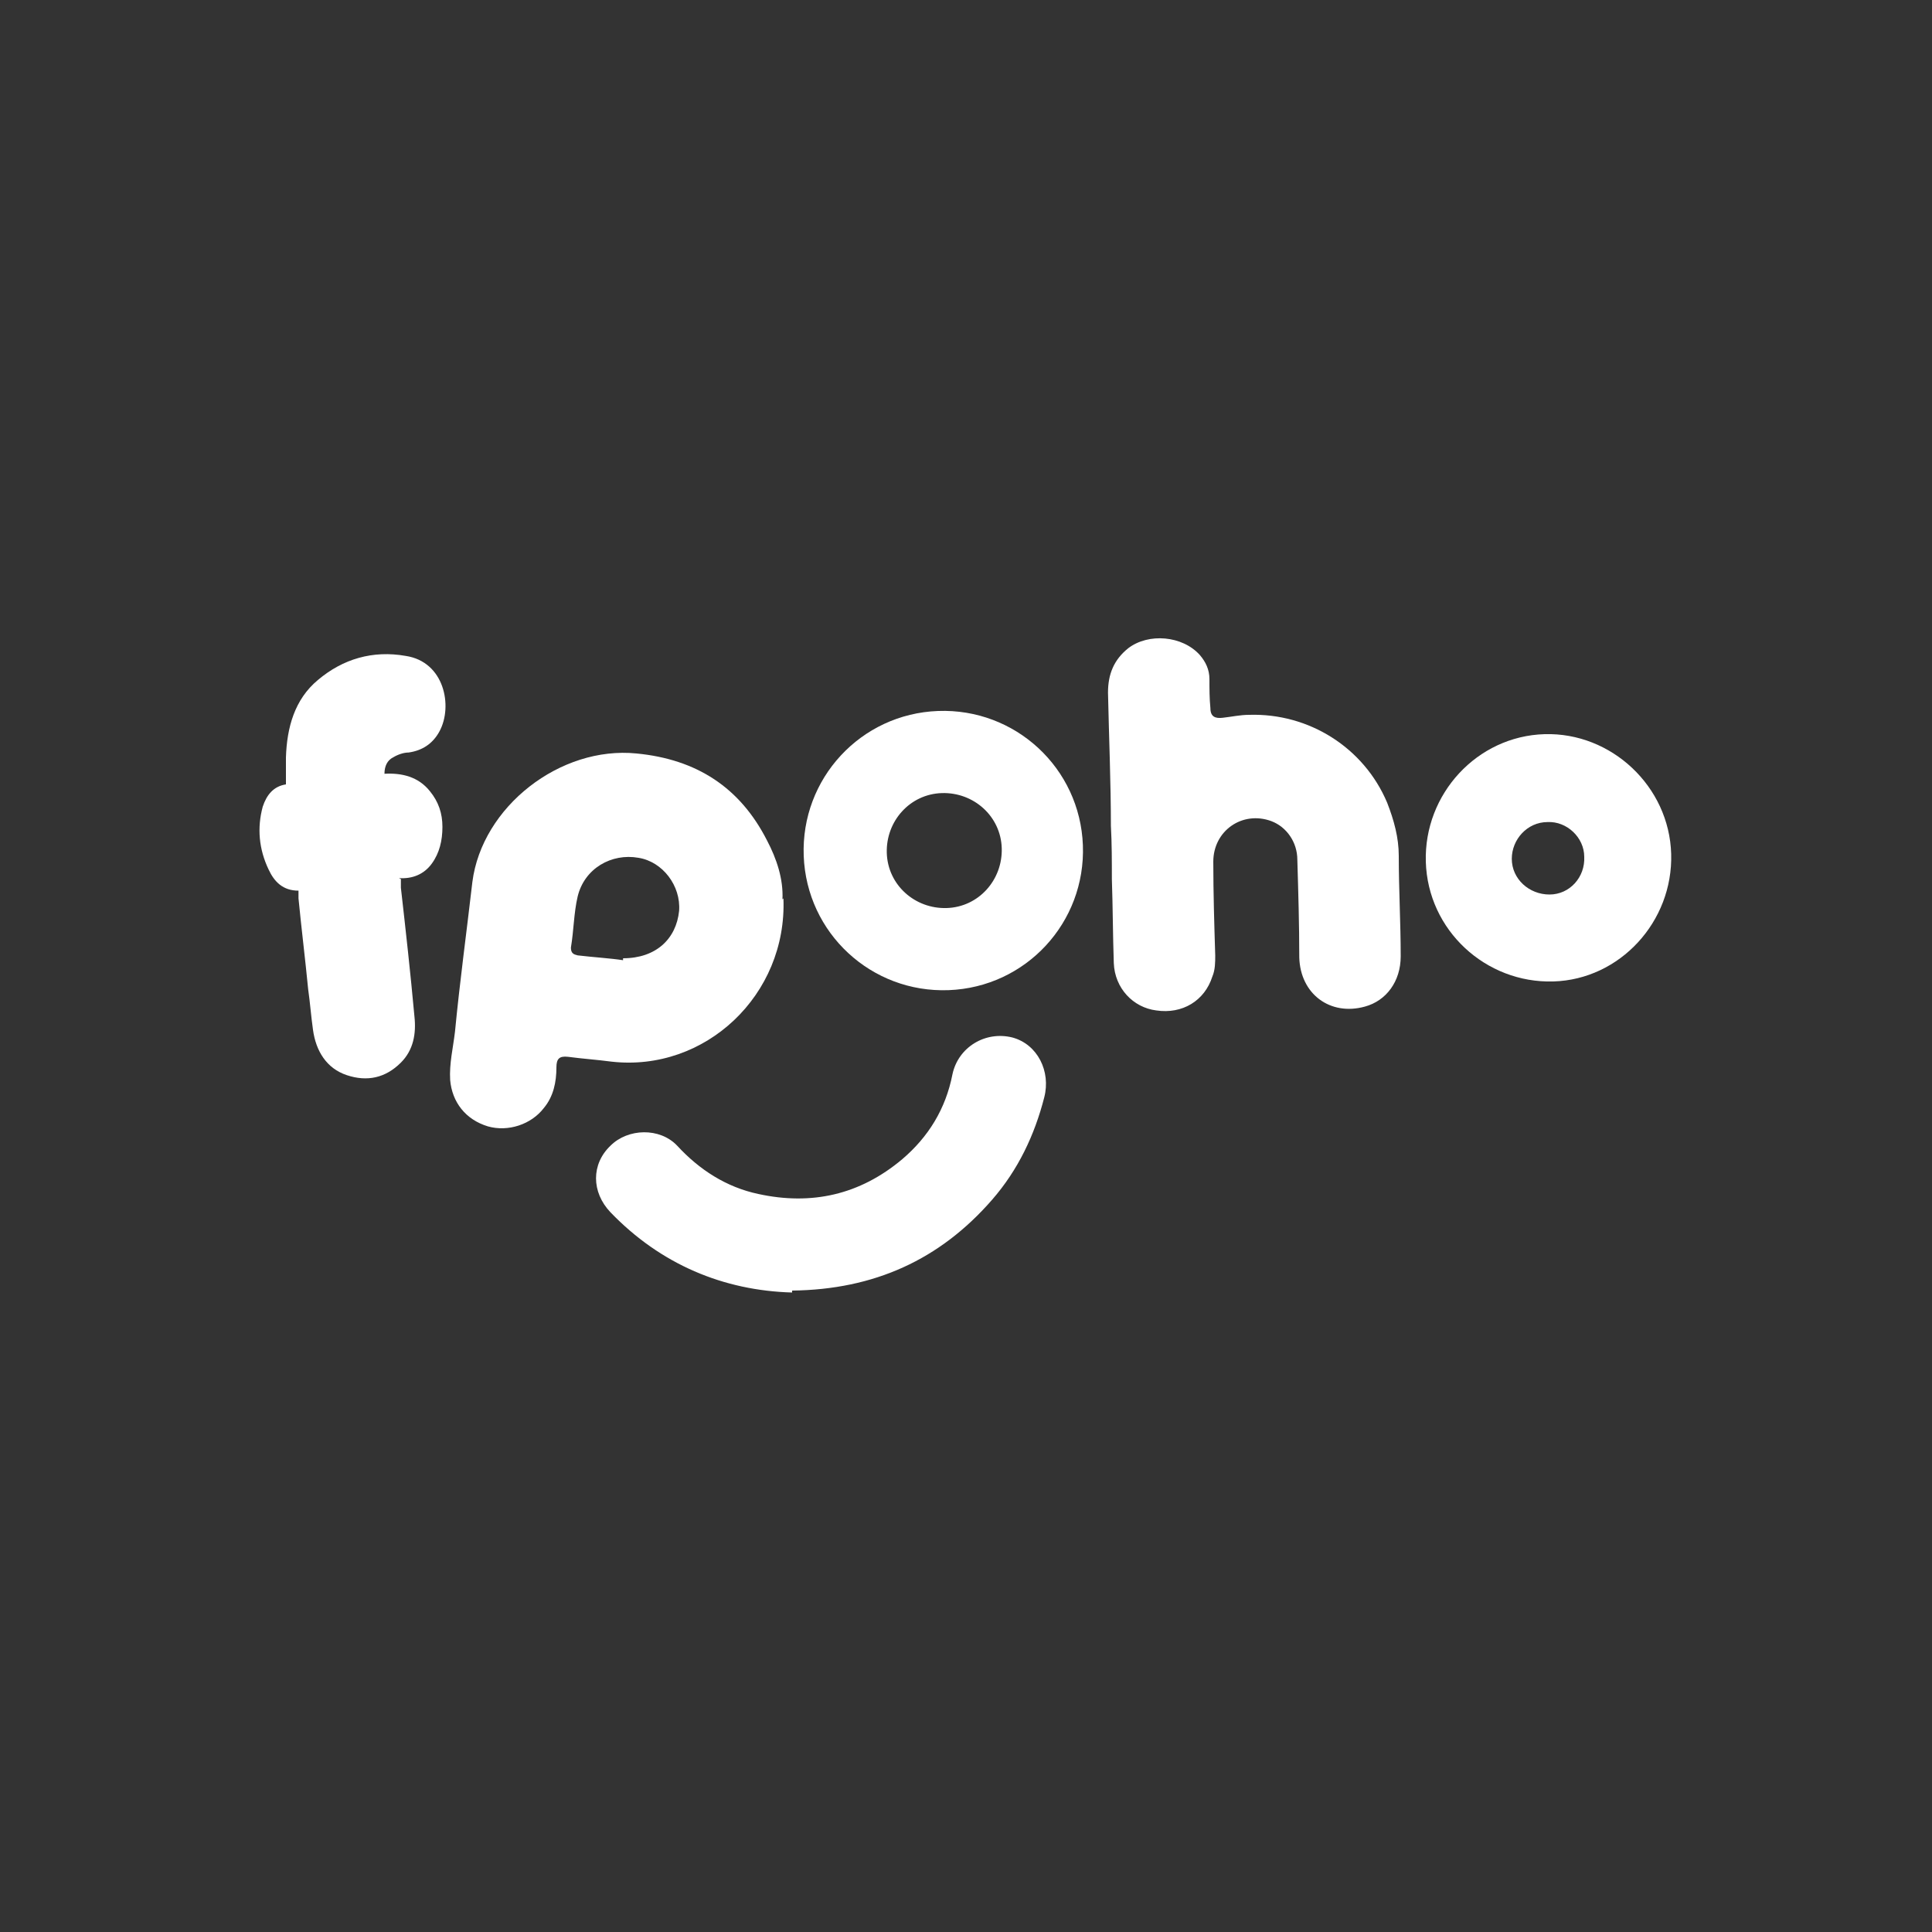
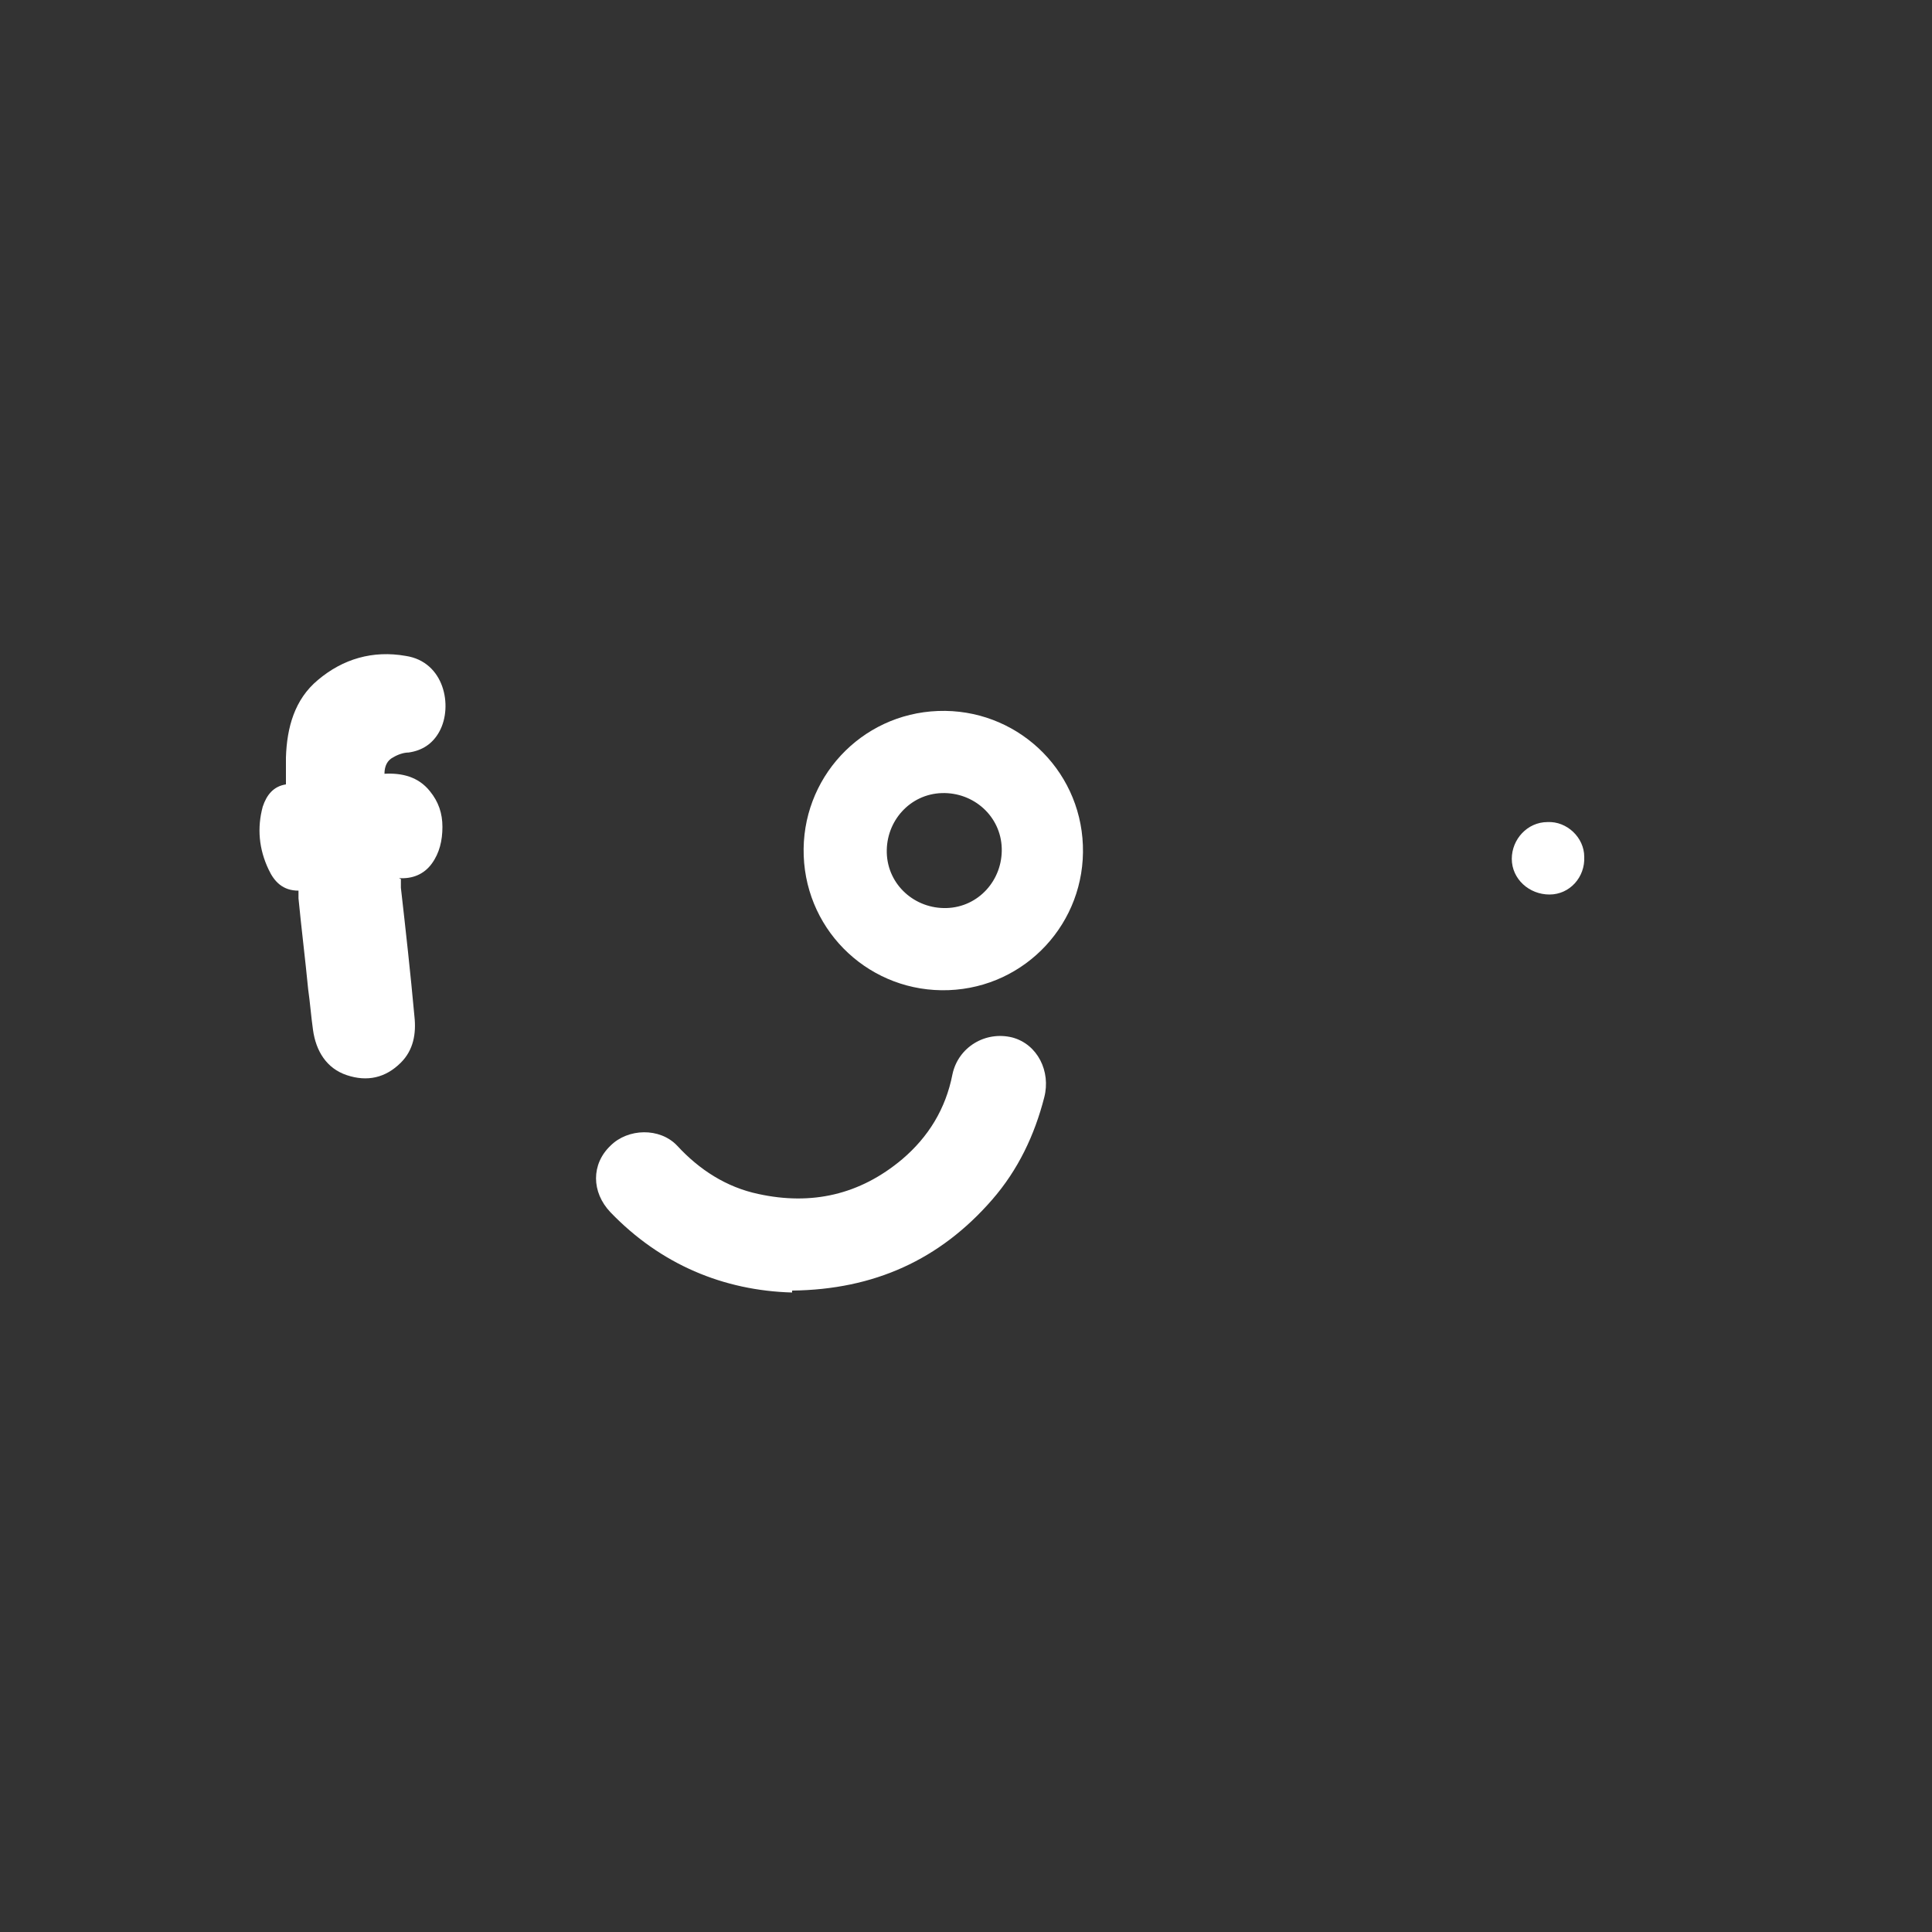
<svg xmlns="http://www.w3.org/2000/svg" id="Layer_1" data-name="Layer 1" width="200" height="200" version="1.1" viewBox="0 0 200 200">
  <rect x="0" y="0" width="200" height="200" fill="#333333" stroke="none" />
  <defs>
    <style>
      .cls-1 {
        fill: #fff;
        stroke-width: 0px;
      }
    </style>
  </defs>
-   <path class="cls-1" d="M115,85.6c0-4.6-.2-9.2-.3-13.9,0-1.9.6-3.4,2.1-4.6,2.1-1.6,5.6-1.3,7.4.7.6.7,1,1.5,1,2.5,0,1,0,2,.1,3,0,.9.5,1.1,1.3,1,.9-.1,1.8-.3,2.7-.3,6.2-.2,11.9,3.4,14.3,9.1.7,1.8,1.2,3.6,1.2,5.5,0,3.5.2,6.9.2,10.4,0,2.6-1.5,4.6-3.7,5.2-3.6,1-6.7-1.3-6.8-5.1,0-3.4-.1-6.7-.2-10.1,0-1.8-1.1-3.4-2.7-4-3-1.1-6,1-6,4.2,0,3.2.1,6.5.2,9.7,0,.7,0,1.5-.3,2.2-.8,2.5-3.1,3.9-5.8,3.5-2.4-.3-4.3-2.3-4.4-4.9-.1-2.9-.1-5.8-.2-8.7,0-1.8,0-3.7-.1-5.5" />
-   <path class="cls-1" d="M160.8,101.6c-7,.2-13-5.3-13.2-12.4-.2-7,5.3-13,12.3-13.2,6.9-.2,12.9,5.4,13.1,12.4.2,7-5.3,13-12.2,13.2M156.5,88.9c0,2.1,1.8,3.7,3.9,3.7,2.1,0,3.7-1.8,3.6-3.9,0-2-1.8-3.7-3.8-3.6-2.1,0-3.7,1.8-3.7,3.8" />
+   <path class="cls-1" d="M160.8,101.6M156.5,88.9c0,2.1,1.8,3.7,3.9,3.7,2.1,0,3.7-1.8,3.6-3.9,0-2-1.8-3.7-3.8-3.6-2.1,0-3.7,1.8-3.7,3.8" />
  <path class="cls-1" d="M41.5,91c0,.4,0,.6,0,.9.5,4.4,1,8.9,1.4,13.3.2,1.8-.1,3.5-1.4,4.8-1.6,1.6-3.5,2-5.6,1.3-2.1-.7-3.2-2.5-3.5-4.7-.2-1.4-.3-2.8-.5-4.2-.3-3.1-.7-6.3-1-9.4,0-.2,0-.5,0-.8-1.6,0-2.5-.9-3.1-2.2-1-2.1-1.2-4.3-.6-6.5.4-1.2,1.1-2.1,2.4-2.3,0-1,0-1.9,0-2.8.1-3.1.9-6,3.3-8,2.6-2.2,5.7-3.1,9.1-2.5,4,.6,4.9,5.2,3.5,7.8-.7,1.3-1.8,2-3.2,2.2-.5,0-1.1.2-1.6.5-.6.3-.9.9-.9,1.7,1.8-.1,3.5.3,4.7,1.8.9,1.1,1.3,2.3,1.3,3.7,0,1.4-.3,2.7-1.1,3.8-.8,1.1-2,1.6-3.4,1.5" />
-   <path class="cls-1" d="M81.1,93c.4,10-8.1,18-17.8,16.9-1.5-.2-3-.3-4.5-.5-.9-.1-1.2.2-1.2,1.1,0,1.5-.3,3-1.3,4.2-1.3,1.7-3.7,2.5-5.8,1.9-2.3-.7-3.7-2.5-3.9-4.8-.1-1.7.3-3.3.5-5,.5-5.2,1.2-10.3,1.8-15.5,1-7.8,9.1-14.1,17-13.3,6.2.6,10.7,3.5,13.5,9,1,1.9,1.7,4,1.6,6.1M64.5,99.2c3.4,0,5.5-2,5.8-4.9.2-2.6-1.7-5.1-4.2-5.5-2.8-.5-5.6,1.1-6.3,4-.4,1.7-.4,3.5-.7,5.3,0,.6.3.7.7.8,1.7.2,3.4.3,4.7.5" />
  <path class="cls-1" d="M98.2,102.5c-8,.3-14.7-5.9-15-13.9-.3-8,5.9-14.7,13.9-15,8-.3,14.7,5.9,15,13.9.3,8-5.9,14.7-13.9,15M97.5,82.1c-3.3.1-5.8,2.9-5.7,6.2.1,3.3,2.9,5.8,6.2,5.7,3.3-.1,5.8-2.9,5.7-6.2-.1-3.3-2.9-5.8-6.2-5.7" />
  <path class="cls-1" d="M82,133.8c-7.1-.2-13.6-2.9-18.8-8.3-2-2.1-2-5,0-6.9,1.8-1.8,5.1-1.9,6.9,0,2.3,2.5,5.1,4.3,8.4,5,5.5,1.2,10.5.1,14.9-3.6,2.7-2.3,4.5-5.2,5.2-8.8.6-2.8,3.4-4.5,6.2-3.8,2.6.7,4,3.5,3.3,6.2-1,3.9-2.7,7.5-5.4,10.6-5.4,6.2-12.2,9.3-20.7,9.4" />
</svg>